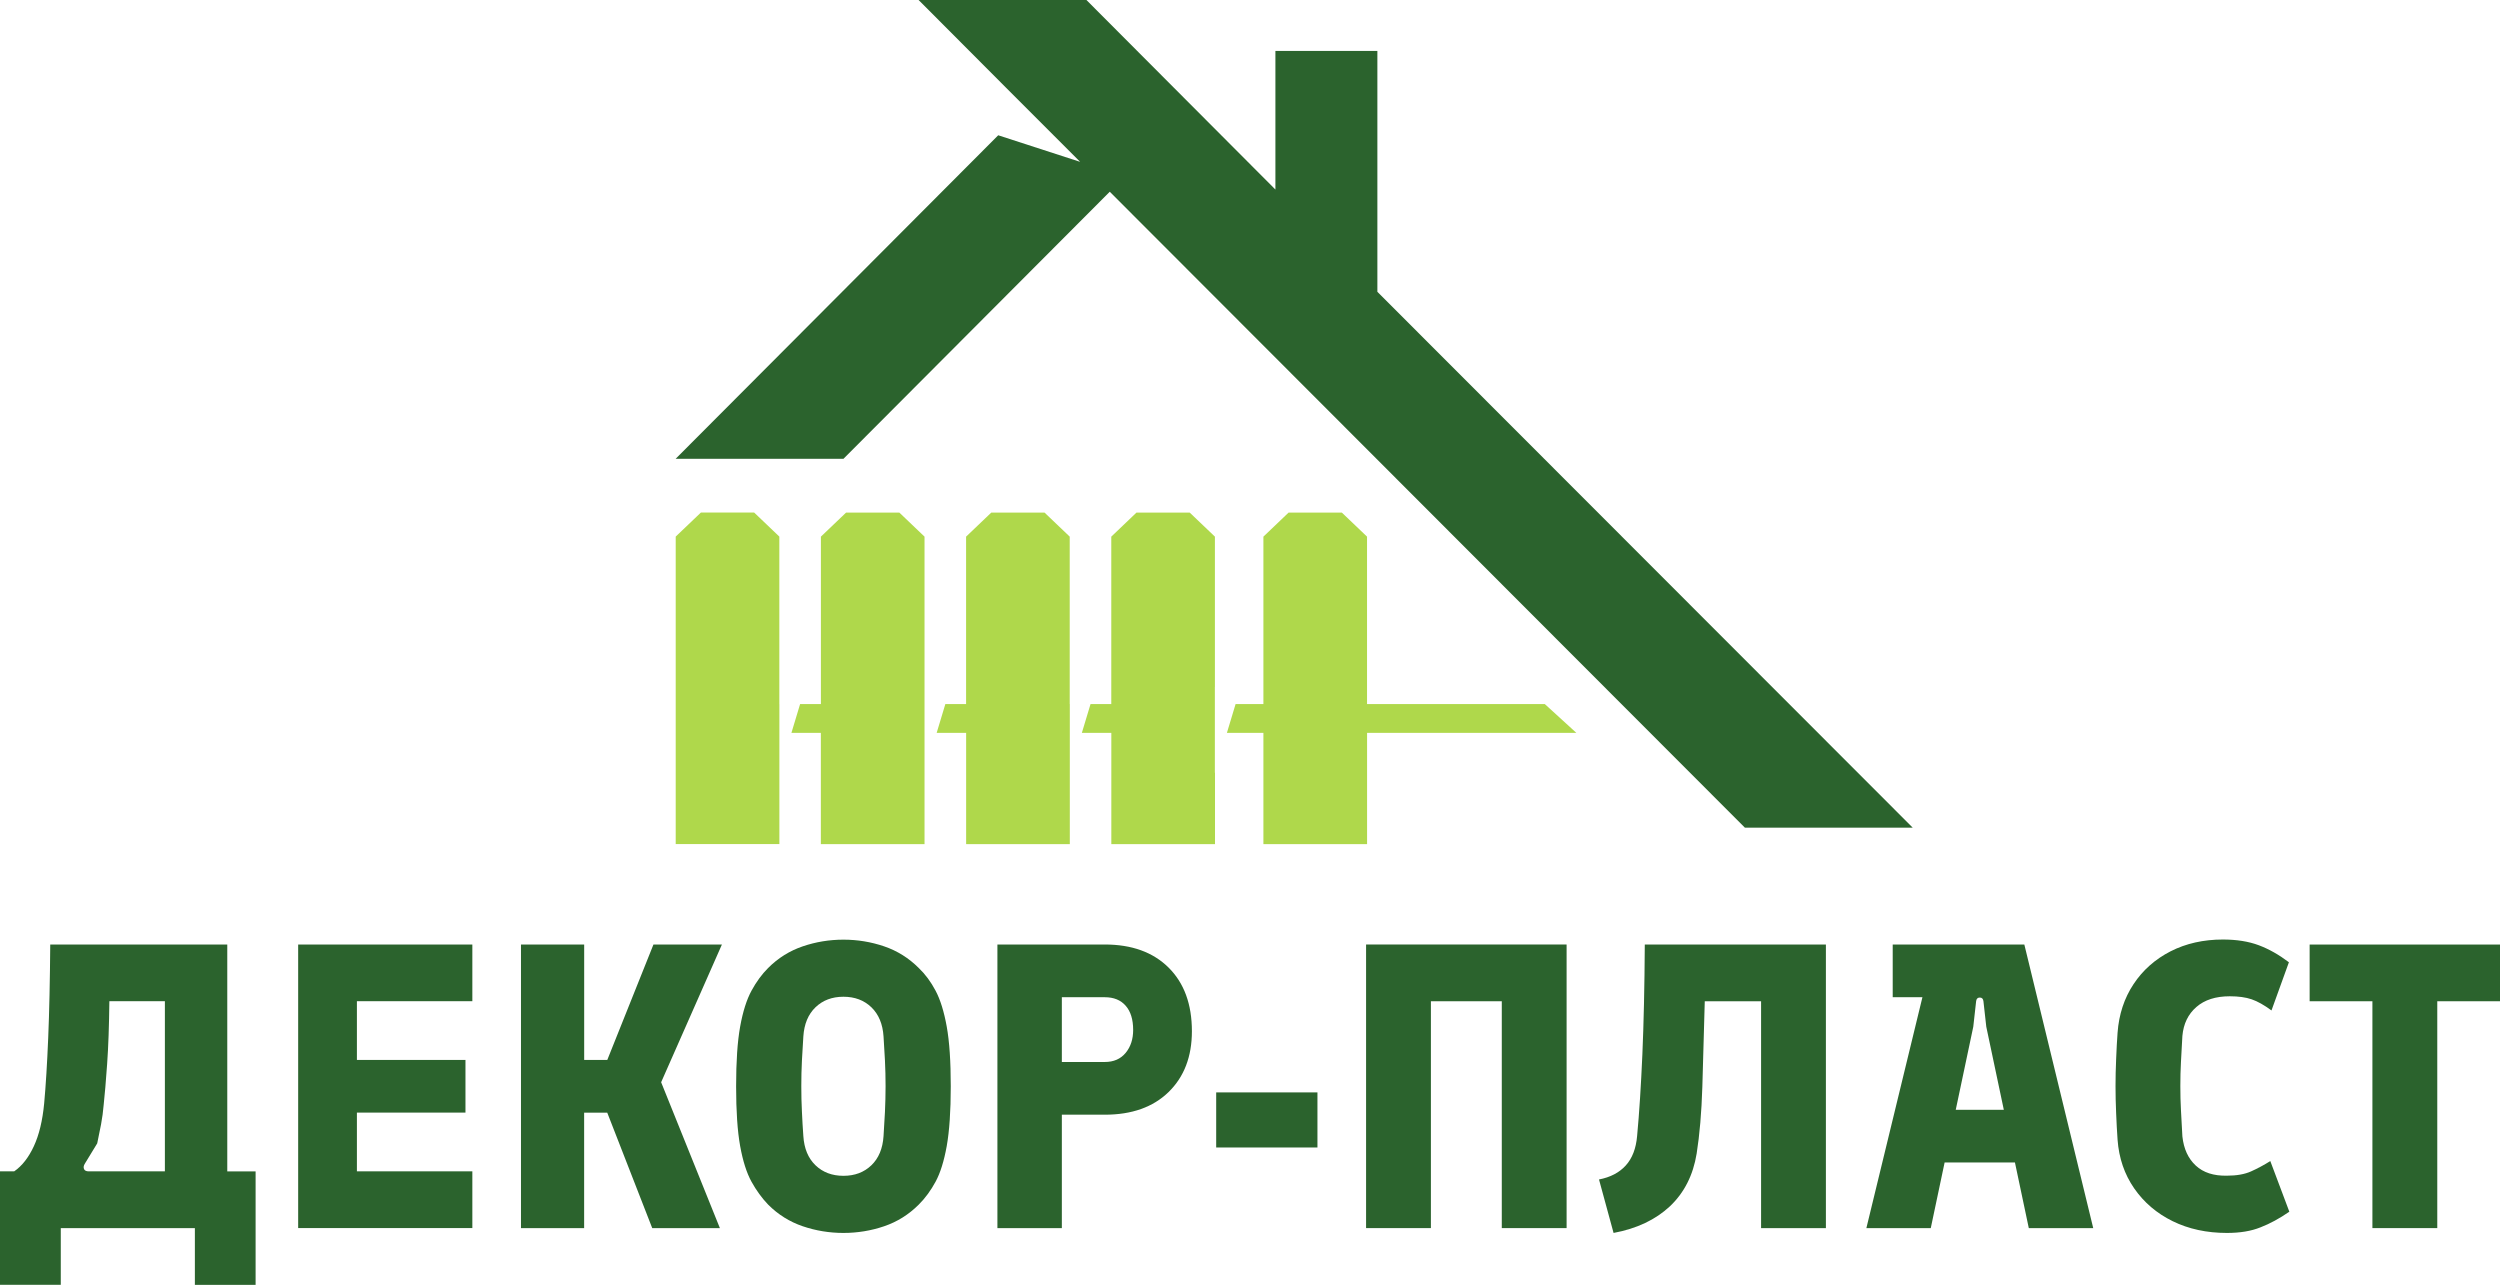
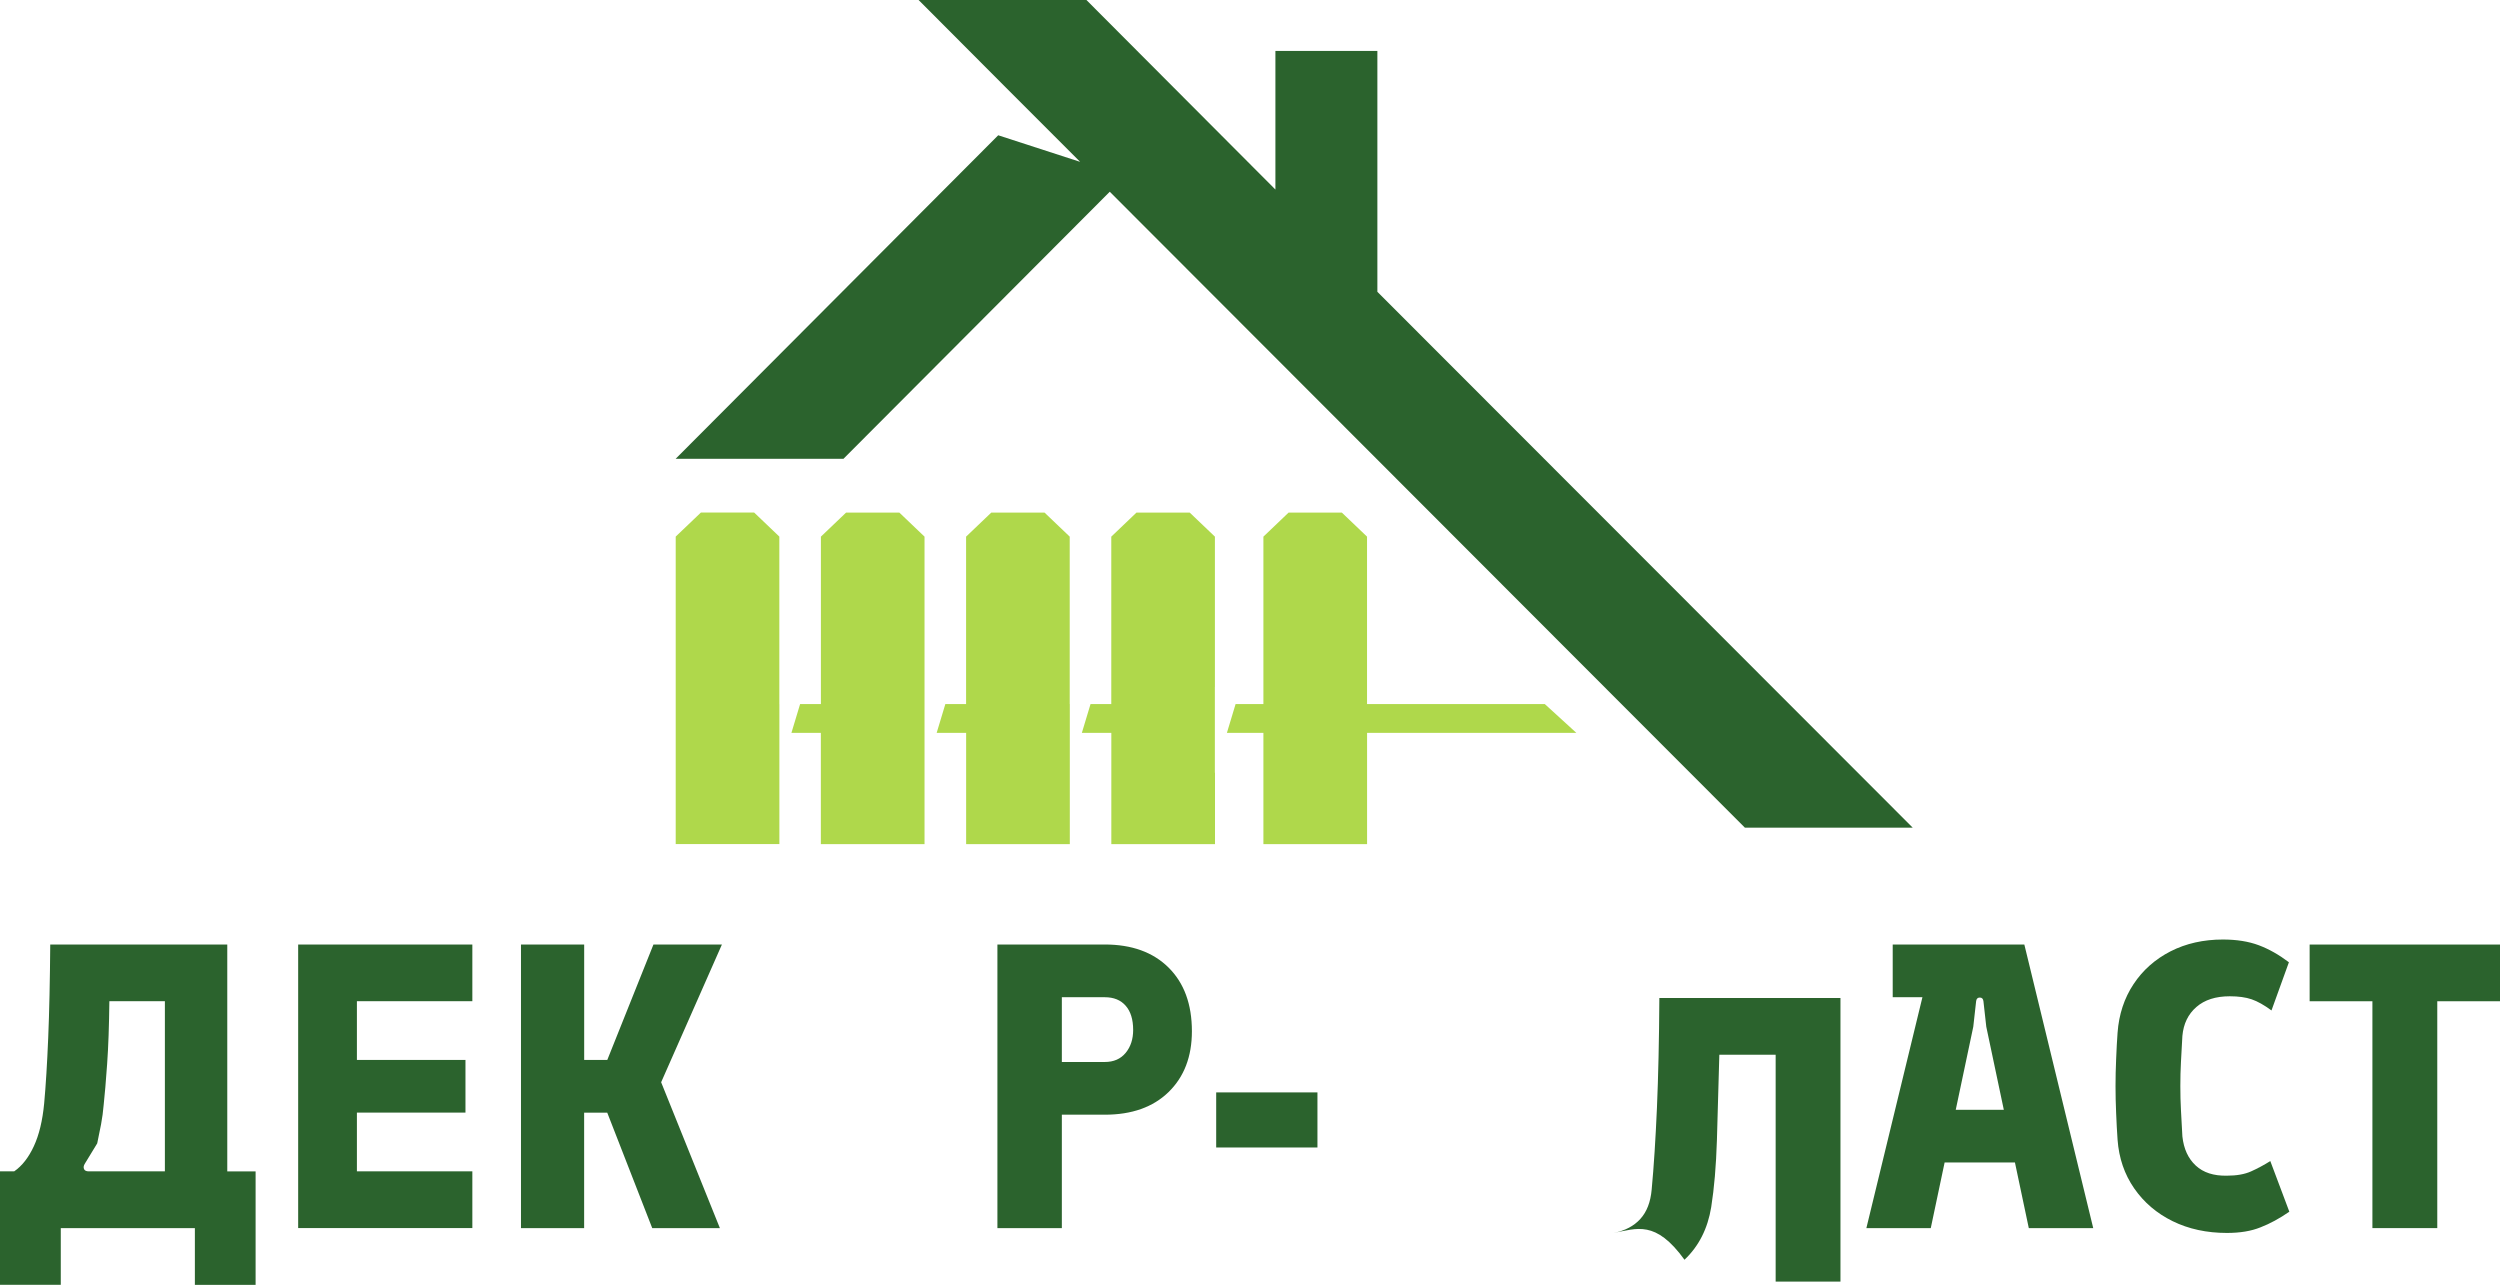
<svg xmlns="http://www.w3.org/2000/svg" version="1.1" id="Layer_1" x="0px" y="0px" viewBox="0 0 526.89 270.78" style="enable-background:new 0 0 526.89 270.78;" xml:space="preserve">
  <style type="text/css">
	.st0{fill:#2B632D;}
	.st1{fill:#AFD84B;}
</style>
  <g>
    <g>
      <path class="st0" d="M0,270.78v-23.91h2.99c1.65-1.14,3.03-2.9,4.14-5.29c1.11-2.39,1.84-5.41,2.18-9.05    c0.34-3.7,0.62-8.29,0.85-13.79c0.23-5.49,0.37-12.05,0.43-19.68H47.9v59.77H12.81v11.95H0z M18.7,246.87h16.05v-35.86h-11.7    c-0.06,5.18-0.21,9.59-0.47,13.23c-0.26,3.64-0.5,6.52-0.73,8.62c-0.11,1.37-0.3,2.73-0.55,4.1c-0.26,1.37-0.53,2.7-0.81,4.01    l-2.65,4.35c-0.23,0.4-0.27,0.75-0.13,1.07C17.86,246.72,18.19,246.87,18.7,246.87z M41.07,270.78v-21l-1.2-2.9h14v23.91H41.07z" />
      <path class="st0" d="M62.84,258.83v-59.77h36.71v11.95H75.22v12.38H98.1v11.1H75.22v12.38h24.33v11.95H62.84z" />
      <path class="st0" d="M109.8,258.83v-59.77h13.32v24.33h4.87l9.73-24.33h14.43l-12.81,29.03l12.38,30.74h-14.26l-9.48-24.33h-4.87    v24.33H109.8z" />
-       <path class="st0" d="M177.76,259.85c-2.96,0-5.82-0.47-8.58-1.41c-2.76-0.94-5.2-2.46-7.3-4.57c-1.31-1.37-2.48-2.97-3.5-4.82    c-1.02-1.85-1.82-4.35-2.39-7.51c-0.57-3.16-0.85-7.36-0.85-12.59c0-5.24,0.28-9.43,0.85-12.59c0.57-3.16,1.37-5.68,2.39-7.56    c1.02-1.88,2.19-3.47,3.5-4.78c2.1-2.11,4.54-3.63,7.3-4.57c2.76-0.94,5.62-1.41,8.58-1.41c2.96,0,5.82,0.47,8.58,1.41    c2.76,0.94,5.19,2.46,7.3,4.57c1.37,1.31,2.55,2.9,3.54,4.78c1,1.88,1.78,4.4,2.35,7.56c0.57,3.16,0.85,7.36,0.85,12.59    c0,5.24-0.29,9.43-0.85,12.59c-0.57,3.16-1.35,5.67-2.35,7.51c-1,1.85-2.18,3.46-3.54,4.82c-2.11,2.11-4.54,3.63-7.3,4.57    C183.58,259.38,180.72,259.85,177.76,259.85z M177.76,247.81c2.39,0,4.35-0.74,5.89-2.22c1.54-1.48,2.39-3.53,2.56-6.15    c0.11-1.65,0.21-3.36,0.3-5.12c0.08-1.76,0.13-3.56,0.13-5.38c0-1.82-0.04-3.63-0.13-5.42c-0.09-1.79-0.19-3.49-0.3-5.08    c-0.17-2.62-1.03-4.67-2.56-6.15c-1.54-1.48-3.5-2.22-5.89-2.22s-4.35,0.74-5.89,2.22c-1.54,1.48-2.39,3.53-2.56,6.15    c-0.11,1.59-0.21,3.29-0.3,5.08s-0.13,3.6-0.13,5.42c0,1.82,0.04,3.62,0.13,5.38c0.08,1.77,0.18,3.47,0.3,5.12    c0.17,2.62,1.02,4.67,2.56,6.15C173.41,247.07,175.37,247.81,177.76,247.81z" />
      <path class="st0" d="M210.21,258.83v-59.77h22.63c5.69,0,10.17,1.62,13.45,4.87c3.27,3.25,4.91,7.71,4.91,13.41    c0,5.35-1.64,9.62-4.91,12.81c-3.27,3.19-7.76,4.78-13.45,4.78h-9.05v23.91H210.21z M223.79,223.82h9.05    c1.88,0,3.34-0.64,4.4-1.92c1.05-1.28,1.58-2.89,1.58-4.82c0-2.22-0.53-3.93-1.58-5.12c-1.05-1.2-2.52-1.79-4.4-1.79h-9.05V223.82    z" />
      <path class="st0" d="M256.32,241.84v-11.61h21.34v11.61H256.32z" />
-       <path class="st0" d="M287.91,258.83v-59.77h42.26v59.77h-13.66v-47.81h-14.94v47.81H287.91z" />
-       <path class="st0" d="M340.07,259.85L337,248.58c2.39-0.46,4.27-1.44,5.64-2.95c1.37-1.51,2.16-3.57,2.39-6.19    c0.46-4.89,0.82-10.63,1.11-17.2c0.28-6.58,0.46-14.3,0.51-23.18h38.17v59.77h-13.66v-47.81h-11.87    c-0.17,6.6-0.34,12.61-0.51,18.02c-0.17,5.41-0.57,10.1-1.2,14.09c-0.74,4.55-2.62,8.25-5.63,11.1    C348.92,257.06,344.97,258.94,340.07,259.85z" />
+       <path class="st0" d="M340.07,259.85c2.39-0.46,4.27-1.44,5.64-2.95c1.37-1.51,2.16-3.57,2.39-6.19    c0.46-4.89,0.82-10.63,1.11-17.2c0.28-6.58,0.46-14.3,0.51-23.18h38.17v59.77h-13.66v-47.81h-11.87    c-0.17,6.6-0.34,12.61-0.51,18.02c-0.17,5.41-0.57,10.1-1.2,14.09c-0.74,4.55-2.62,8.25-5.63,11.1    C348.92,257.06,344.97,258.94,340.07,259.85z" />
      <path class="st0" d="M393.35,258.83l14.51-59.77h18.78l14.52,59.77h-13.58l-8.96-42.44l-0.6-5.38c-0.06-0.51-0.31-0.77-0.77-0.77    c-0.46,0-0.71,0.26-0.77,0.77l-0.6,5.38l-8.96,42.44H393.35z M398.9,210.16v-11.1h10.25l-1.71,11.1H398.9z M408.46,245l2.48-11.1    h12.55l2.56,11.1H408.46z" />
      <path class="st0" d="M469.34,259.85c-4.27,0-8.08-0.83-11.44-2.48c-3.36-1.65-6.06-3.96-8.11-6.92c-2.05-2.96-3.22-6.38-3.5-10.25    c-0.12-1.65-0.21-3.5-0.3-5.55c-0.09-2.05-0.13-3.96-0.13-5.72c0-1.82,0.04-3.74,0.13-5.76c0.08-2.02,0.18-3.86,0.3-5.51    c0.28-3.87,1.41-7.29,3.37-10.25c1.96-2.96,4.57-5.26,7.81-6.92c3.25-1.65,6.92-2.48,11.01-2.48c2.9,0,5.42,0.4,7.56,1.2    c2.13,0.8,4.25,1.99,6.36,3.59l-3.67,10.16c-1.54-1.14-2.93-1.92-4.18-2.35s-2.79-0.64-4.61-0.64c-2.96,0-5.31,0.75-7.04,2.26    c-1.74,1.51-2.72,3.54-2.95,6.1c-0.12,1.99-0.21,3.81-0.3,5.46c-0.09,1.65-0.13,3.36-0.13,5.12c0,1.76,0.04,3.46,0.13,5.08    c0.08,1.62,0.18,3.46,0.3,5.51c0.28,2.62,1.22,4.67,2.82,6.15c1.59,1.48,3.79,2.19,6.57,2.13c2.05,0,3.74-0.3,5.08-0.9    c1.34-0.6,2.69-1.32,4.06-2.18l4.01,10.67c-2.05,1.42-4.07,2.52-6.06,3.29C474.44,259.47,472.07,259.85,469.34,259.85z" />
      <path class="st0" d="M500,258.83v-47.81h-13.23v-11.95h40.13v11.95h-13.23v47.81H500z" />
    </g>
    <g>
      <path class="st1" d="M164.25,148.38v-3.59v-31.7l-5.31-5.07h-11.22l-5.31,5.07v64.8c7.28,0,14.56,0,21.85,0v-15.03v-8.42V148.38z" />
      <path class="st1" d="M194.85,148.38L194.85,148.38l0-35.28l-5.31-5.07h-11.22l-5.31,5.07v35.28h-4.38l-1.83,6.07H173v23.45    c7.28,0,14.56,0,21.85,0v-23.45h0V148.38z" />
      <path class="st1" d="M256.04,162.86v-18.07l0.01,0.01v-31.7l-5.31-5.07h-11.22l-5.31,5.07v35.28h-4.37l-1.83,6.07h6.21v23.45    c7.28,0,14.56,0,21.85,0v-15.06L256.04,162.86z" />
      <path class="st1" d="M325.57,148.38h-37.46v-35.28l-5.31-5.07h-11.22l-5.31,5.07v35.28h-5.86l-1.83,6.07h7.69v23.45    c7.28,0,14.56,0,21.85,0v-23.45h44.1L325.57,148.38z" />
      <path class="st1" d="M225.45,148.38L225.45,148.38l0-35.28l-5.31-5.07h-11.22l-5.31,5.07v35.28h-4.37l-1.83,6.07h6.21v23.45    c7.28,0,14.56,0,21.85,0v-23.45h0V148.38z" />
    </g>
    <polygon class="st0" points="290.29,61.5 290.29,10.74 268.8,10.74 268.8,39.95 228.97,0 193.6,0 212.01,18.47 212.01,18.47    227.64,34.11 210.38,28.51 142.4,96.69 177.77,96.69 233.89,40.41 367.75,174.44 403.12,174.44  " />
  </g>
</svg>